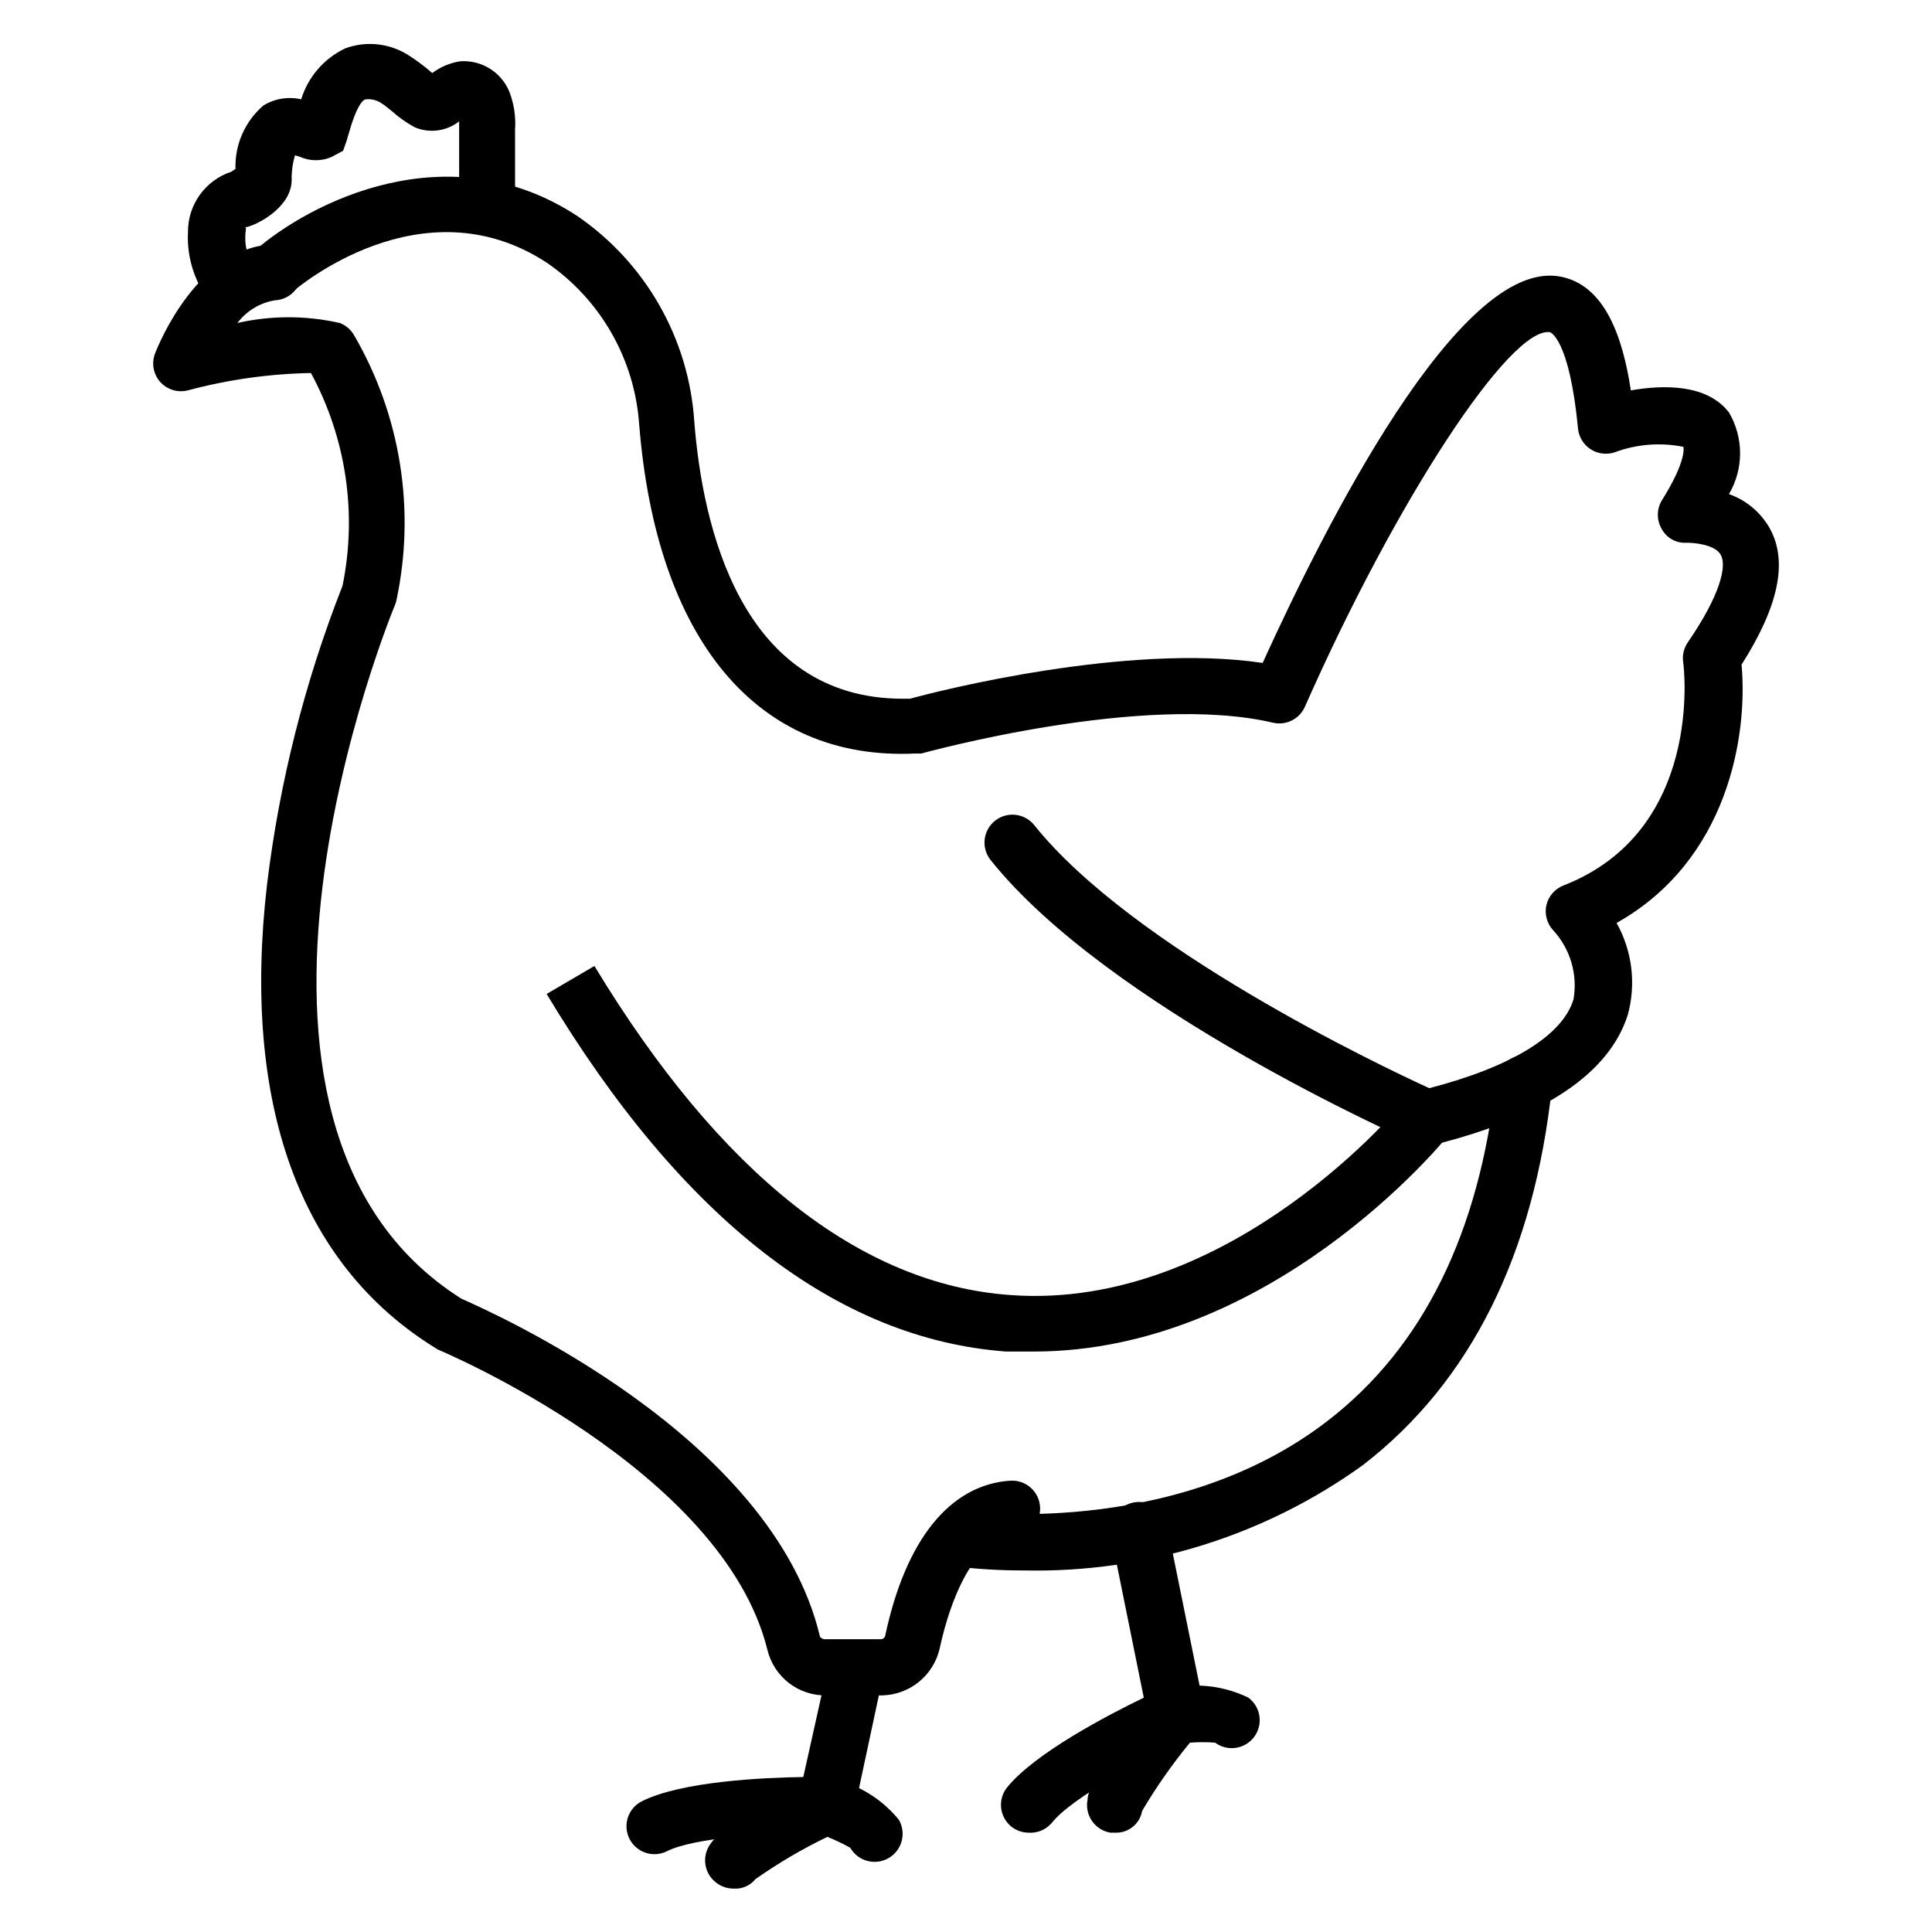
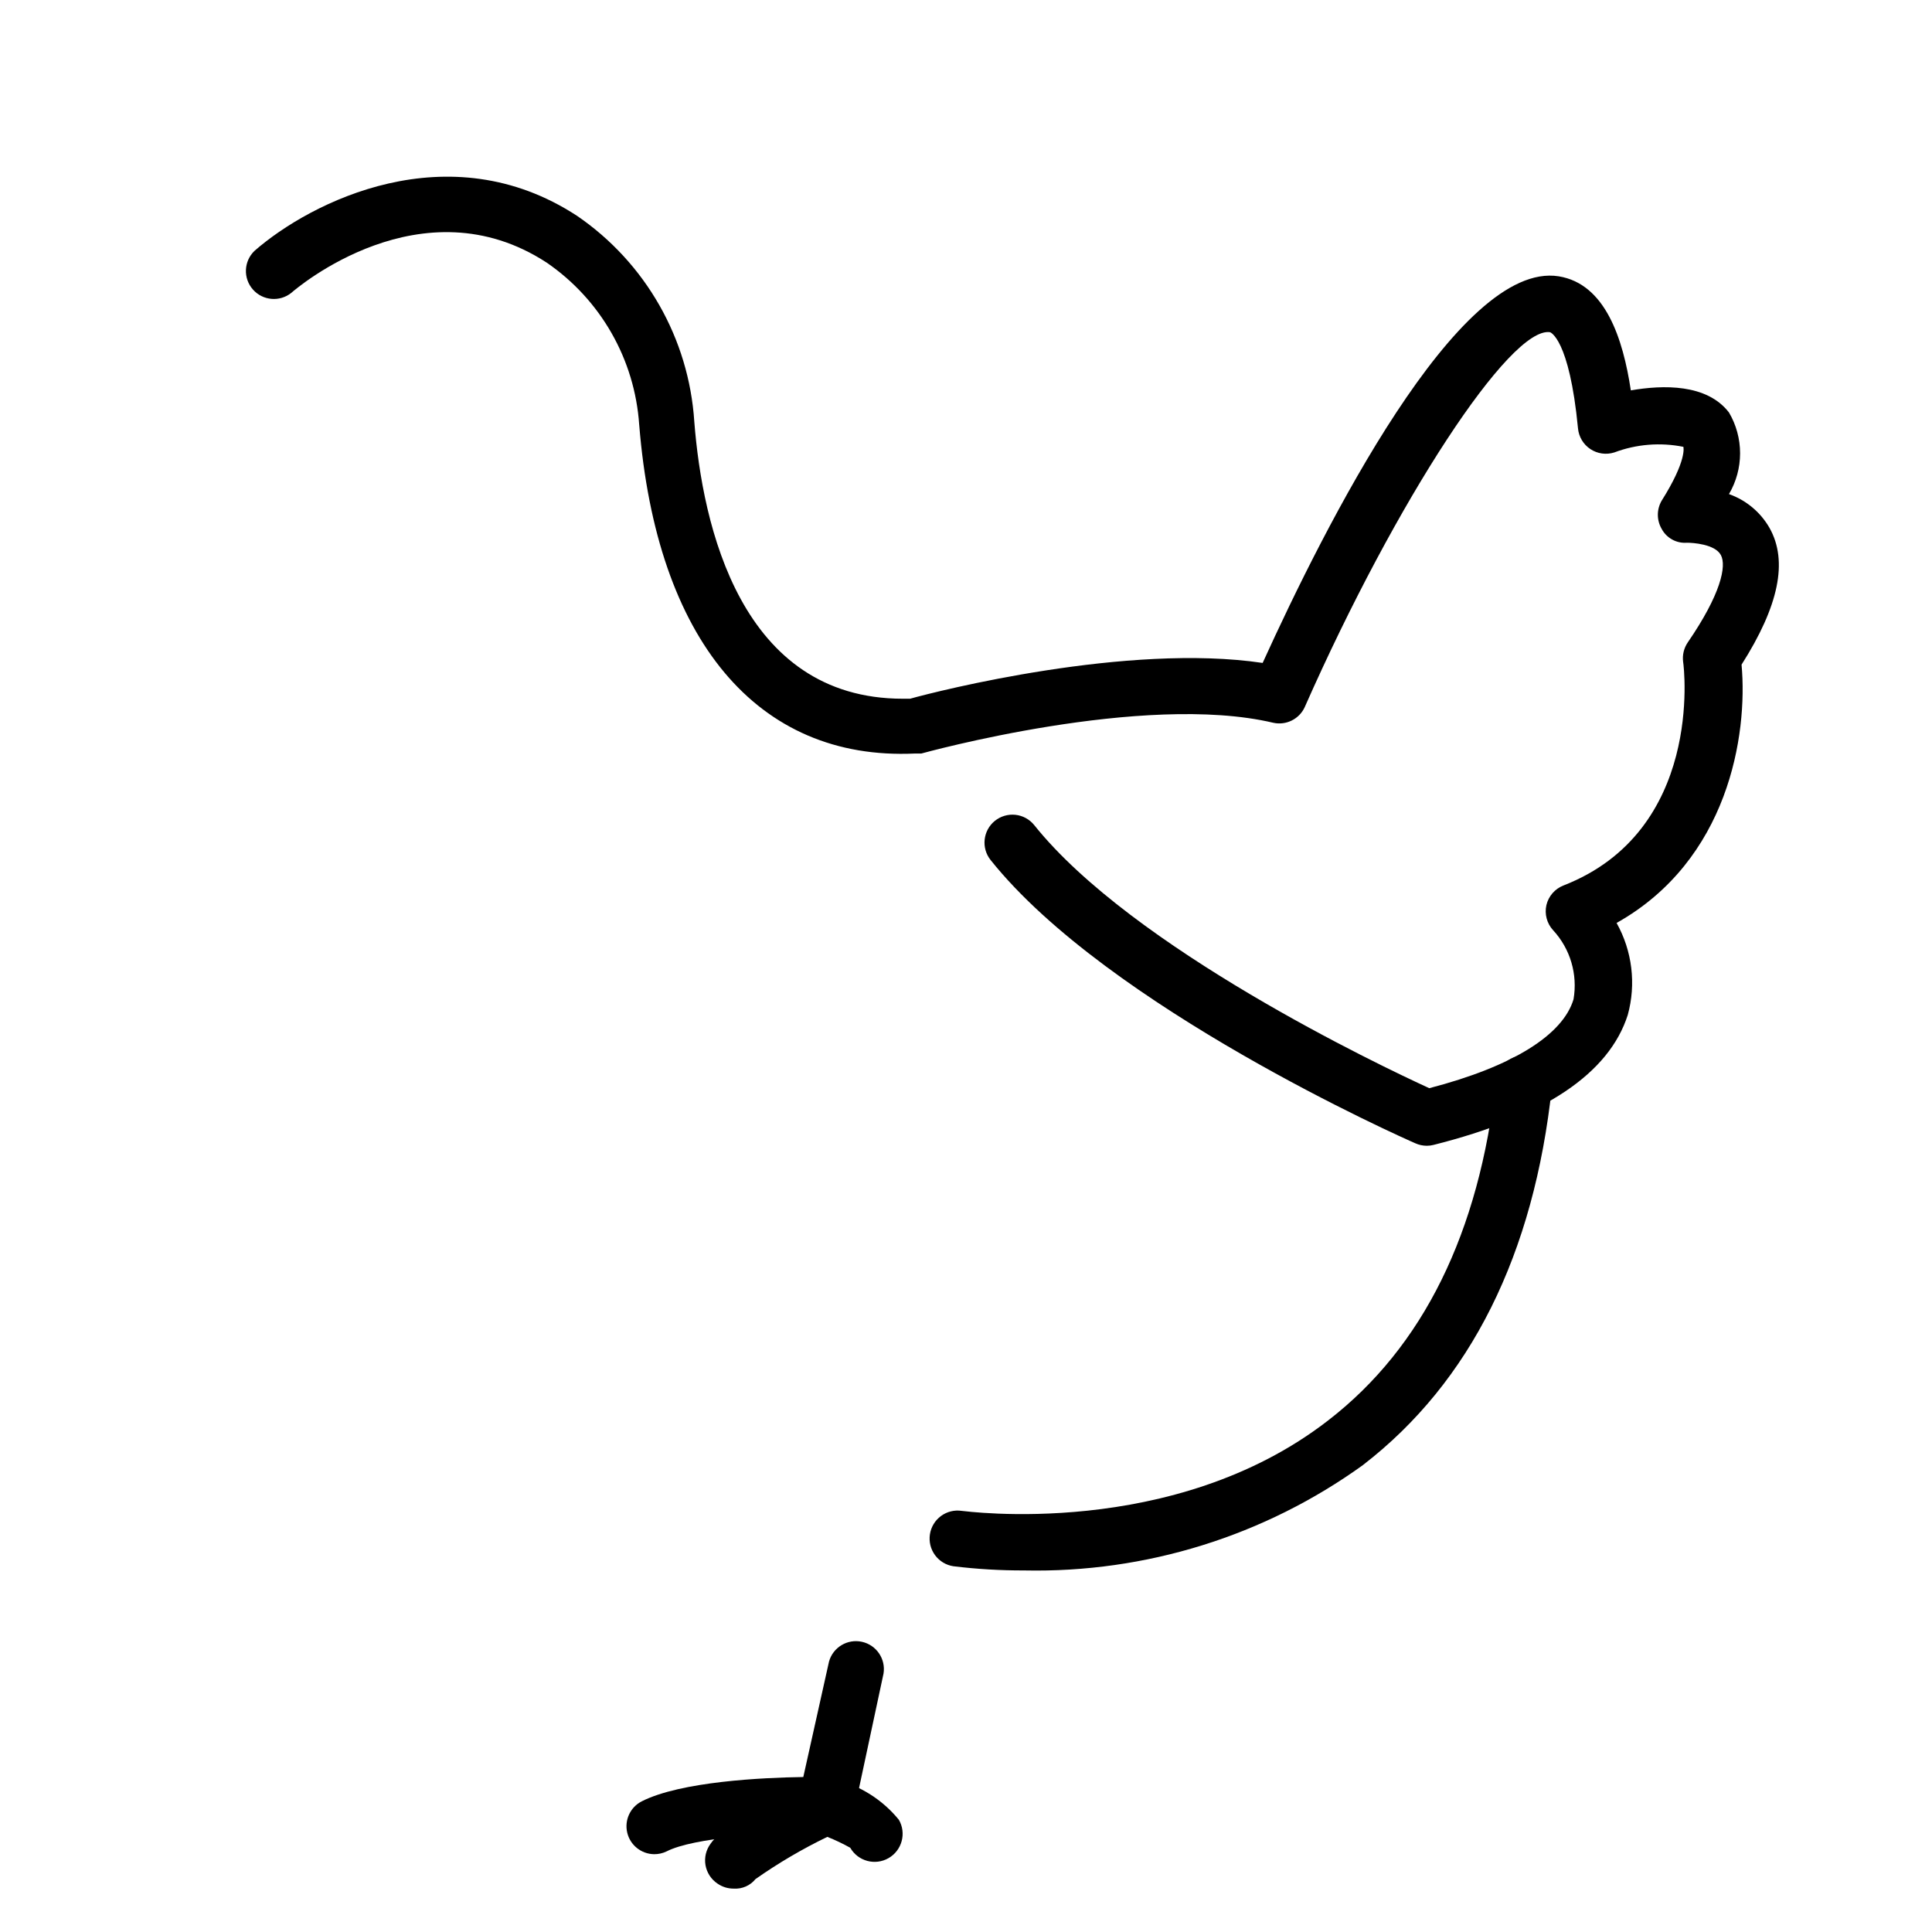
<svg xmlns="http://www.w3.org/2000/svg" fill="#000000" width="800px" height="800px" version="1.1" viewBox="144 144 512 512">
  <g>
    <path d="m522.1 447.64c-1.047-0.004-2.082-0.23-3.035-0.664-3.262-1.406-81.5-36.156-112.54-75.055-2.539-3.176-2.043-7.805 1.109-10.371 1.531-1.242 3.496-1.824 5.457-1.617 1.957 0.207 3.754 1.191 4.992 2.727 26.004 32.523 91.574 63.719 104.69 69.719 22.227-5.777 35.414-14.152 38.23-23.559 1.141-6.609-0.859-13.375-5.41-18.301-1.652-1.793-2.32-4.289-1.777-6.668 0.562-2.367 2.254-4.305 4.519-5.188 37.043-14.449 32.008-57.492 31.711-59.273v0.004c-0.238-1.828 0.211-3.676 1.258-5.188 8.742-12.742 10.301-20.227 8.742-23.117-1.555-2.891-7.41-3.262-9.039-3.262v0.004c-2.762 0.199-5.379-1.254-6.668-3.707-1.32-2.293-1.32-5.117 0-7.406 6.816-10.816 5.777-14.227 5.777-14.301h0.004c-6.121-1.227-12.461-0.715-18.301 1.48-2.137 0.684-4.469 0.359-6.344-0.879-1.871-1.238-3.082-3.258-3.289-5.492-2.297-23.93-7.41-25.488-7.41-25.488-10.52-1.629-40.75 44.453-64.977 99.281h0.004c-1.434 3.219-4.934 4.984-8.375 4.223-34.449-8.148-92.684 8.004-93.277 8.152h-1.703c-41.785 1.926-68.457-30.156-73.051-87.129h-0.004c-1.172-17.324-10.207-33.156-24.523-42.973-33.043-21.559-66.234 6.742-67.645 8-3.086 2.488-7.586 2.102-10.207-0.875-2.621-2.977-2.434-7.488 0.43-10.238 14.816-12.965 51.418-31.562 85.5-9.262 18.152 12.43 29.594 32.504 31.043 54.457 2.148 27.637 12.301 73.496 55.27 73.496h1.926c7.41-2.074 57.715-14.816 93.426-9.484 16.449-36.156 51.863-106.69 78.461-102.46 12.371 2 17.039 16.523 19.113 30.23 8.52-1.48 20.152-1.777 26.004 5.852h0.004c1.93 3.277 2.945 7.012 2.945 10.816 0 3.805-1.016 7.539-2.945 10.816 4.543 1.605 8.355 4.785 10.746 8.965 4.965 8.816 2.445 20.746-7.41 36.23 1.703 18.746-3.555 51.863-33.117 68.457v0.004c4.148 7.418 5.215 16.176 2.961 24.375-4.961 15.484-22.004 27.043-51.492 34.449-0.582 0.148-1.176 0.223-1.777 0.223z" />
-     <path d="m418 502.17h-7.41c-44.824-3.332-85.871-35.117-121.73-94.762l12.668-7.41c33.34 55.047 70.461 84.387 110.25 87.203 58.531 4.297 104.24-51.047 104.69-51.863l11.484 9.336c-2 2.668-47.562 57.496-109.95 57.496z" />
    <path d="m415.48 560.18c-6.293 0.023-12.578-0.348-18.82-1.109-1.945-0.293-3.695-1.348-4.863-2.934-1.168-1.586-1.656-3.566-1.359-5.516 0.293-1.945 1.348-3.695 2.93-4.863 1.586-1.168 3.57-1.656 5.516-1.359 0.52 0 56.086 7.852 97.133-24.004 25.117-19.41 40.008-49.715 44.453-90.02 0.43-4.09 4.094-7.059 8.188-6.629 4.09 0.43 7.059 4.094 6.629 8.184-4.742 44.453-21.559 78.312-50.086 100.32l0.004 0.004c-26.086 18.797-57.578 28.602-89.723 27.93z" />
-     <path d="m377.77 593.3h-14.82c-3.566 0.055-7.051-1.102-9.875-3.281s-4.828-5.254-5.684-8.719c-11.781-47.938-86.609-79.352-87.352-79.648l-0.816-0.516c-35.859-22.227-51.195-64.754-44.453-122.77v-0.004c3.293-27.113 10.016-53.703 20.004-79.125 3.922-19.195 0.961-39.156-8.371-56.383-11.012 0.199-21.961 1.742-32.598 4.594-2.707 0.691-5.57-0.199-7.41-2.297-1.762-2.043-2.269-4.883-1.332-7.41 1.113-2.891 11.484-28.078 31.117-28.969 4.09-0.184 7.559 2.984 7.742 7.074 0.184 4.094-2.984 7.559-7.078 7.742-3.957 0.652-7.508 2.805-9.926 6.004 8.926-2.019 18.191-2.019 27.117 0 1.637 0.621 3 1.801 3.852 3.332 12.285 21.172 16.273 46.148 11.188 70.09-0.09 0.43-0.215 0.852-0.371 1.258-0.594 1.332-56.605 136.99 17.559 183.89 7.781 3.484 82.461 36.23 95.059 89.648 0 0 0.594 0.594 1.184 0.594h14.82c0.582 0.055 1.113-0.324 1.258-0.891 5.41-25.488 17.188-40.082 33.191-41.121v0.004c4.094-0.246 7.609 2.871 7.856 6.965 0.246 4.09-2.875 7.606-6.965 7.852-12.52 0.742-18.152 22.672-19.633 29.637-0.793 3.481-2.727 6.594-5.492 8.848-2.766 2.258-6.203 3.523-9.77 3.598z" />
-     <path d="m200.48 225.07c-4.637-5.434-7.023-12.43-6.668-19.562-0.023-3.539 1.074-6.992 3.137-9.867 2.066-2.875 4.984-5.023 8.344-6.133l1.113-0.742c-0.207-6.441 2.519-12.625 7.41-16.82 2.992-1.828 6.582-2.414 10-1.629 1.828-5.918 6.047-10.809 11.633-13.484 5.785-2.144 12.25-1.344 17.336 2.148 1.543 1.004 3.023 2.094 4.445 3.262l1.332 1.113 0.004-0.004c2.172-1.637 4.719-2.707 7.406-3.109 5.656-0.41 10.93 2.887 13.043 8.148 1.219 3.184 1.727 6.598 1.48 10v17.336 4.594l-14.816-2.074v-2.742-19.336c-3.356 2.621-7.863 3.219-11.781 1.559-2.184-1.195-4.223-2.637-6.074-4.297-0.965-0.742-1.777-1.48-2.519-1.926-1.238-0.914-2.769-1.336-4.297-1.188-0.891 0-2.668 2.074-4.594 9.113-0.18 0.508-0.328 1.027-0.445 1.555l-1.039 2.965-3.039 1.629h0.004c-2.668 1.176-5.707 1.176-8.375 0l-1.332-0.445c-0.637 2.117-0.934 4.316-0.891 6.523 0 7.41-9.484 12.152-12.301 12.594 0.371 0 0 1.113 0 2.445h0.004c-0.117 3.305 1.02 6.535 3.184 9.039z" />
    <path d="m317.32 635.38c-3.402-0.055-6.332-2.418-7.102-5.731-0.77-3.312 0.812-6.723 3.84-8.273 10.371-5.262 32.008-6.297 42.824-6.445l6.816-30.598v-0.004c1.059-3.781 4.891-6.082 8.73-5.234 3.836 0.848 6.348 4.543 5.715 8.422l-7.777 36.379c-0.777 3.445-3.879 5.863-7.41 5.777h-2.223c-12.52 0-32.82 1.258-40.082 4.965-1.039 0.504-2.18 0.758-3.332 0.742z" />
    <path d="m338.43 644.5c-1.535 0.012-3.039-0.457-4.297-1.336-1.672-1.125-2.816-2.879-3.168-4.867-0.348-1.984 0.125-4.023 1.316-5.652 0.891-1.258 3.555-5.262 27.191-17.113v-0.004c1.824-0.758 3.879-0.758 5.703 0 6.703 1.625 12.688 5.398 17.043 10.746 2.043 3.559 0.816 8.102-2.742 10.148-3.562 2.047-8.105 0.82-10.152-2.742-1.957-1.098-3.984-2.062-6.074-2.887-6.641 3.207-13.008 6.949-19.039 11.188-1.402 1.73-3.559 2.672-5.781 2.519z" />
-     <path d="m416.59 629.68c-1.672-0.008-3.289-0.582-4.594-1.629-3.152-2.566-3.648-7.195-1.109-10.371 7.41-9.113 26.598-19.113 36.23-23.781l-8.668-42.824-0.004-0.004c-0.391-1.965 0.012-4.004 1.125-5.672 1.109-1.668 2.84-2.824 4.805-3.219 4.09-0.816 8.07 1.836 8.891 5.93l9.855 48.602h-0.004c0.688 3.391-1.066 6.805-4.223 8.223-11.188 4.965-30.82 15.336-36.23 22.227h0.004c-1.523 1.742-3.769 2.676-6.078 2.519z" />
-     <path d="m439.56 629.68h-1.258c-1.996-0.32-3.777-1.445-4.922-3.109-1.148-1.664-1.566-3.727-1.156-5.707 0-1.48 0.965-6.223 17.559-26.895 1.242-1.508 3.023-2.465 4.965-2.668 6.797-1.352 13.848-0.441 20.078 2.594 3.293 2.434 3.992 7.078 1.559 10.371-2.438 3.297-7.082 3.992-10.375 1.559-2.219-0.176-4.449-0.176-6.668 0-4.68 5.691-8.918 11.734-12.668 18.078-0.59 3.434-3.629 5.902-7.113 5.777z" />
  </g>
</svg>